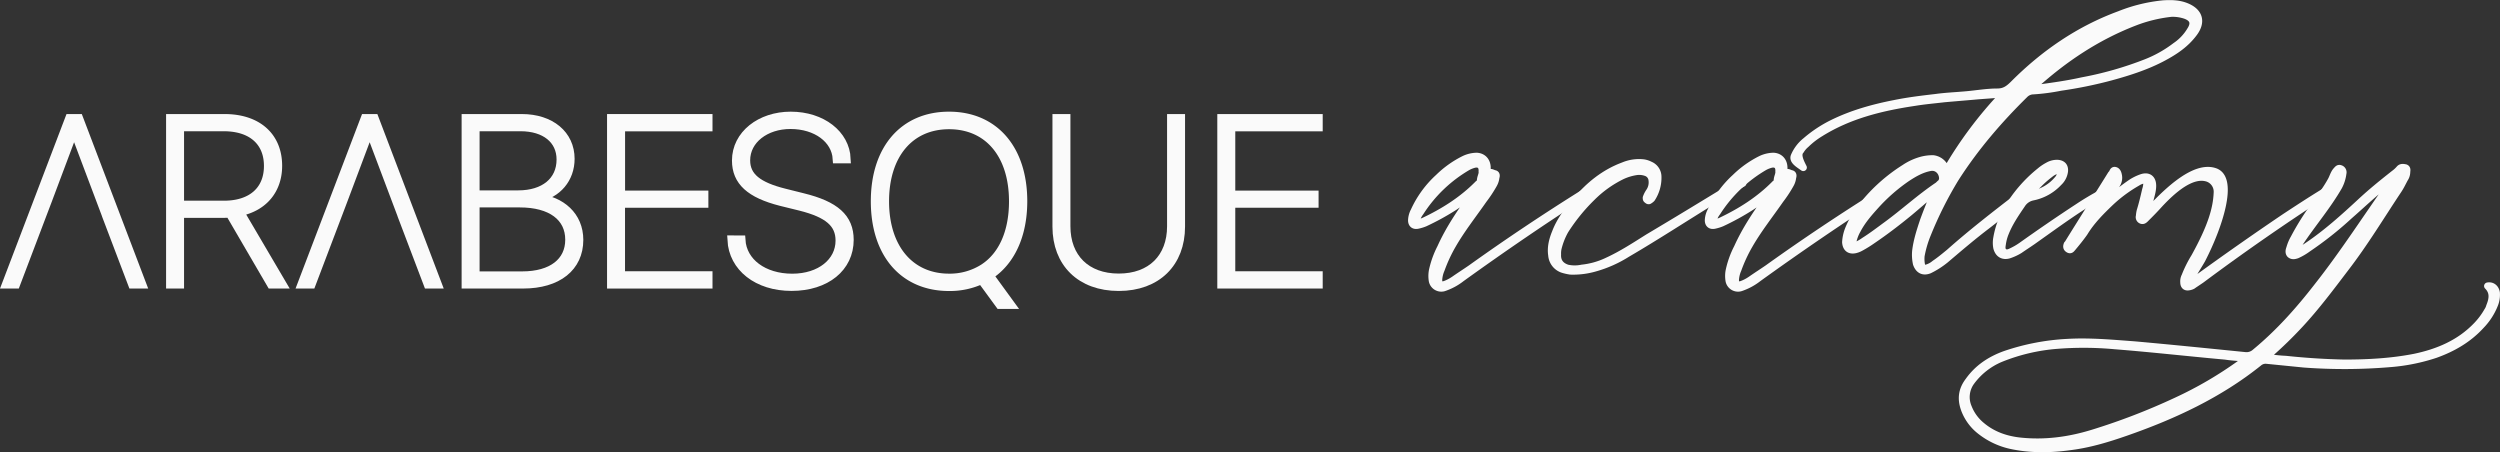
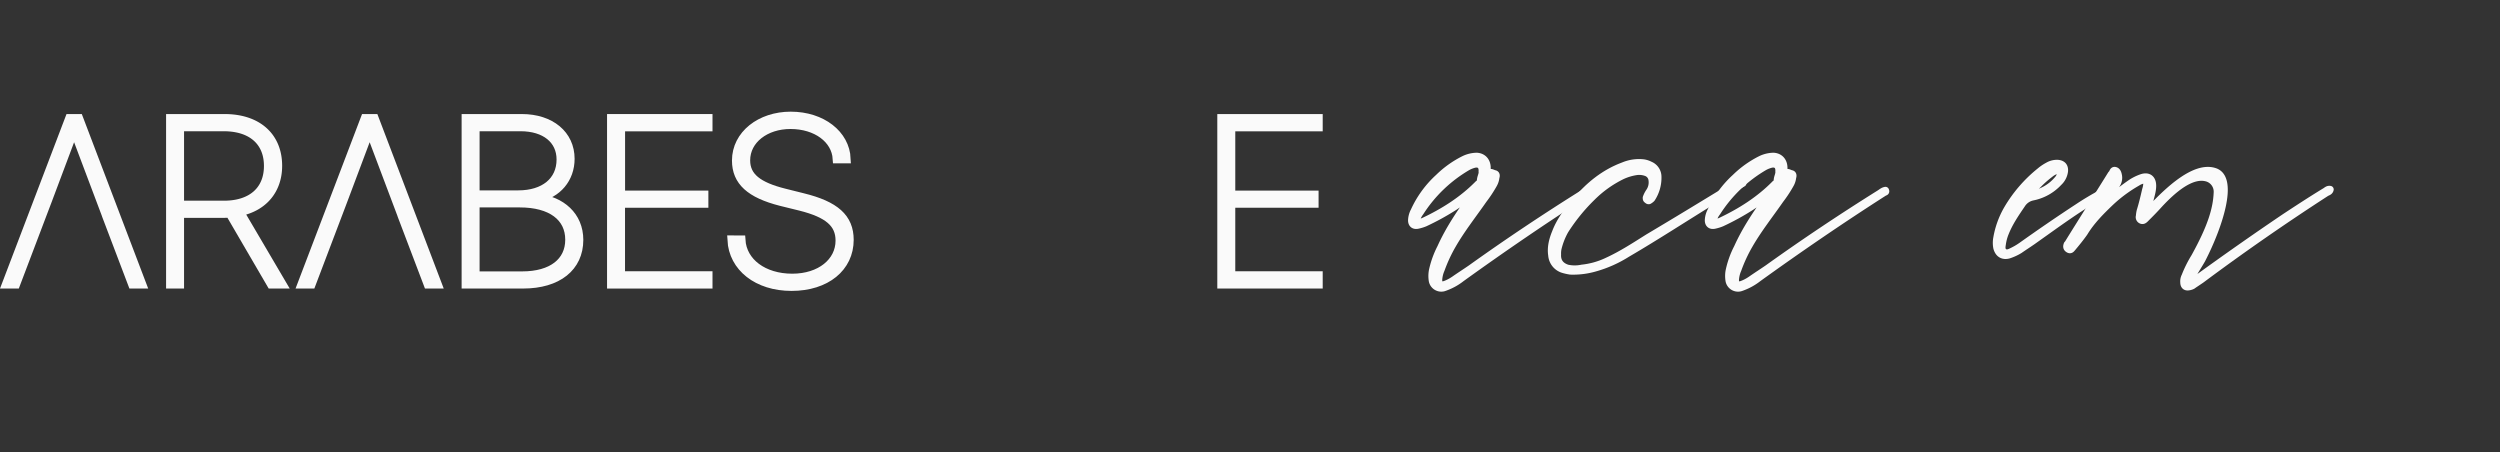
<svg xmlns="http://www.w3.org/2000/svg" id="Lager_1" data-name="Lager 1" viewBox="0 0 1403.96 253.93">
  <rect x="0" y="0" width="1403.96" height="253.93" fill="#333333" stroke="none" />
  <defs>
    <style>.cls-1,.cls-2{fill:#fafafa;stroke:#fafafa;}.cls-1{stroke-miterlimit:10;stroke-width:5px;}.cls-2{stroke-linecap:round;stroke-linejoin:round;stroke-width:4px;}</style>
  </defs>
  <path class="cls-1" d="M736.68,157.55H682.49v-93h54.19v4.71h-49.1v38.27h46.78v4.64H687.58v40.66h49.1Z" transform="translate(3.63 2)" />
  <path class="cls-1" d="M258.11,157.55v-93h31.32c16.17,0,27.13,9.15,27.13,22.62,0,11.08-7.22,19.65-18.3,21.78v.39c13.14,1.42,23.19,9.92,23.19,23.39,0,15.21-11.85,24.81-31.31,24.81Zm5.09-50.14h24.23c14.56,0,24-7.6,24-19.84,0-11.21-8.89-18.37-22.74-18.37H263.2Zm26.42,45.5c16.76,0,26.68-7.8,26.68-20.3,0-12.82-10.37-20.62-28-20.62H263.2v40.92Z" transform="translate(3.63 2)" />
  <path class="cls-1" d="M97.23,157.55H92.14v-93h30.35c18.43,0,29.83,10.19,29.83,26.55,0,13.4-8,23.07-21.52,25.78l23.9,40.66h-6l-23.26-39.89a26.38,26.38,0,0,1-3.29.19H97.23Zm0-44.34h24.93c15.6,0,24.94-8.31,24.94-22,0-13.85-9.47-22-25.06-22H97.23Z" transform="translate(3.63 2)" />
  <path class="cls-1" d="M394,157.55H339.78v-93H394v4.71h-49.1v38.27h46.78v4.64H344.87v40.66H394Z" transform="translate(3.63 2)" />
  <path class="cls-1" d="M412.49,132.74c.77,12.63,12.63,21.46,28.8,21.46,15.79,0,26.81-9,26.81-21.08,0-9.73-6.57-15.33-22.17-19.26l-11-2.71c-17.2-4.38-25-11.34-25-23,0-14.5,13.54-24.94,30.48-24.94,17.53,0,30.61,10.31,31.19,24h-5.09c-.71-11.15-11.6-19.27-26.23-19.27-14,0-25.13,8.38-25.13,20.11,0,9.28,6.83,14.63,21.78,18.36L447.29,109c18,4.44,26,11.34,26,23.71,0,15.4-12.95,26.16-32.41,26.16-19.08,0-32.74-10.76-33.51-26.16Z" transform="translate(3.63 2)" />
-   <path class="cls-1" d="M557.88,169l-10.24-14a42.07,42.07,0,0,1-18.3,3.93c-25.39,0-41.43-18.49-41.43-47.88S504,63.21,529.34,63.21,570.77,81.77,570.77,111c0,19.08-6.89,33.83-18.94,41.63L563.75,169Zm-9-20.36c10.76-7,16.63-20.36,16.63-37.57,0-26.29-14-43-36.15-43s-36.21,16.75-36.21,43,14.17,43.11,36.21,43.11a35.49,35.49,0,0,0,19.52-5.54" transform="translate(3.63 2)" />
-   <path class="cls-1" d="M595,125.07c0,17.72,11.34,29.06,29.64,29.06s29.64-11.34,29.64-29.06V64.56h5.09v60.7c0,20.3-13.34,33.64-34.73,33.64s-34.73-13.34-34.73-33.64V64.56H595Z" transform="translate(3.63 2)" />
  <polygon class="cls-1" points="44.22 66.56 39.07 66.56 3.63 159.55 8.83 159.55 25.22 116.37 26.6 112.75 41.45 73.2 41.77 73.2 60.91 123.98 60.89 123.98 74.4 159.55 79.6 159.55 44.22 66.56" />
  <polygon class="cls-1" points="210.2 66.56 205.04 66.56 169.6 159.55 174.8 159.55 191.2 116.37 192.57 112.75 207.43 73.2 207.75 73.2 226.89 123.98 226.87 123.98 240.38 159.55 245.57 159.55 210.2 66.56" />
  <path class="cls-2" d="M823.83,106.25c-3.73,3-7.22,5.59-10.71,7.92a142.75,142.75,0,0,1-16.53,9.07,22.18,22.18,0,0,1-3.72,1.17c-2.56.7-4-.7-3.72-3.26a11.87,11.87,0,0,1,1.39-4.66,57.91,57.91,0,0,1,13.74-18.85A56.23,56.23,0,0,1,818.71,87.4a17.09,17.09,0,0,1,7-1.63c3.72.23,6,3,5.82,7a21.11,21.11,0,0,0-.7,3.73c.93,0,1.16-.47,1.63-.94.93-1.39,2.09-.23,3.26,0s.93,1.4.7,2.1a9.84,9.84,0,0,1-1.17,3.72,71.39,71.39,0,0,1-5.82,8.85c-5.82,8.38-12.1,16.29-17.22,25.14a84,84,0,0,0-6.52,14,16.44,16.44,0,0,0-1.39,5.82c0,2.57.93,3.26,3.49,2.57a23.33,23.33,0,0,0,5.35-2.8c3-2.09,6.29-4.19,9.31-6.28,20.49-14.67,41.44-28.64,62.62-41.9,1.16-.7,2.09-1.63,3.49-1.86.46.93-.24.93-.7,1.16-24,15.36-47.48,31.42-70.76,48.18a32.63,32.63,0,0,1-9.31,5.12,5.14,5.14,0,0,1-7-3.49,16.48,16.48,0,0,1,0-5.82,51.8,51.8,0,0,1,4.66-13c4.42-9.78,10.24-18.63,16.53-27.24.69-.93,1.16-1.62,1.62-2.32C823.83,107.18,823.83,107,823.83,106.25Zm4.88-11.87c.24-3.26-1.39-4.66-4.18-4.19a17.36,17.36,0,0,0-3.73,1.4A78.4,78.4,0,0,0,794,117.19a13,13,0,0,0-2.09,4c-.47.7-.7,1.4-.23,1.86.7.7,1.16.23,1.86,0l2.09-.7c11.41-5.35,22.12-12.1,31-21.18.46-.23,1.16-.7,1.16-1.16C827.55,97.87,829,96,828.71,94.38Z" transform="translate(3.63 2)" />
  <path class="cls-2" d="M975.13,100.9c-5.83,3.26-11,6.28-16.3,9.54-16.3,10-32.35,20.49-48.65,30a68.35,68.35,0,0,1-18.39,8.15,44,44,0,0,1-13.5,1.63,27.7,27.7,0,0,1-4.19-.94,9,9,0,0,1-6.28-7.91c-.7-4.42.46-8.84,2.09-12.8,2.56-6.75,7-12.57,11.64-17.92,7.21-8.62,15.83-15.6,26.54-19.56a22.61,22.61,0,0,1,11.17-1.63A11.51,11.51,0,0,1,923,90.66a7.12,7.12,0,0,1,4.42,6.51,21.21,21.21,0,0,1-3.49,12.34,5.19,5.19,0,0,1-1.17.93c-.46.47-.93.24-1.39-.23-.47-.23-.47-.7-.47-1.16a13.81,13.81,0,0,1,1.63-3.26,9.2,9.2,0,0,0,1.63-6.52,5,5,0,0,0-3.49-4.42,11.5,11.5,0,0,0-5.59-.47,29.29,29.29,0,0,0-7.68,2.33,62.8,62.8,0,0,0-17,12.1,104.34,104.34,0,0,0-15.12,18.62,39,39,0,0,0-4,10.25,14.42,14.42,0,0,0-.23,3.25c-.23,4,1.86,6.52,5.58,7.69a19.46,19.46,0,0,0,8.15,0,43.33,43.33,0,0,0,14.2-4c8.15-3.73,15.59-8.61,23-13.27,14.9-8.84,29.8-17.92,44.69-27,1.87-.93,3.5-1.86,5.36-2.79A3.94,3.94,0,0,1,975.13,100.9Z" transform="translate(3.63 2)" />
  <path class="cls-2" d="M990.48,106.25c-3.72,3-7.21,5.59-10.71,7.92a142.62,142.62,0,0,1-16.52,9.07,22.28,22.28,0,0,1-3.73,1.17c-2.56.7-4-.7-3.72-3.26a11.87,11.87,0,0,1,1.39-4.66,57.91,57.91,0,0,1,13.74-18.85A56.23,56.23,0,0,1,985.36,87.4a17.13,17.13,0,0,1,7-1.63c3.73.23,6,3,5.82,7a21.11,21.11,0,0,0-.7,3.73c.93,0,1.17-.47,1.63-.94.93-1.39,2.1-.23,3.26,0s.93,1.4.7,2.1a9.84,9.84,0,0,1-1.17,3.72,71.31,71.31,0,0,1-5.81,8.85c-5.82,8.38-12.11,16.29-17.23,25.14a84,84,0,0,0-6.52,14,16.66,16.66,0,0,0-1.39,5.82c0,2.57.93,3.26,3.49,2.57a23.33,23.33,0,0,0,5.35-2.8c3-2.09,6.29-4.19,9.32-6.28,20.48-14.67,41.43-28.64,62.61-41.9,1.16-.7,2.09-1.63,3.49-1.86.46.93-.24.93-.7,1.16-24,15.36-47.48,31.42-70.76,48.18a32.63,32.63,0,0,1-9.31,5.12,5.13,5.13,0,0,1-7-3.49,16,16,0,0,1,0-5.82,51.39,51.39,0,0,1,4.65-13c4.42-9.78,10.24-18.63,16.53-27.24.7-.93,1.16-1.62,1.63-2.32C990.48,107.18,990.48,107,990.48,106.25Zm4.89-11.87c.23-3.26-1.4-4.66-4.19-4.19a17.08,17.08,0,0,0-3.72,1.4,78.31,78.31,0,0,0-26.77,25.6,12.79,12.79,0,0,0-2.1,4c-.47.7-.7,1.4-.23,1.86.7.7,1.16.23,1.86,0l2.1-.7c11.4-5.35,22.11-12.1,31-21.18.46-.23,1.16-.7,1.16-1.16C994.21,97.87,995.6,96,995.37,94.38Z" transform="translate(3.63 2)" />
-   <path class="cls-2" d="M1009.07,92.08c-2.56-1.86-6-3.75-5.09-6.31a21.72,21.72,0,0,1,6.51-8.61,71.14,71.14,0,0,1,15.13-10c10.94-5.36,22.58-8.61,34.45-10.94,7.92-1.63,15.83-2.56,23.75-3.49,5.12-.7,10.47-.93,15.83-1.4,6-.47,12.33-1.63,18.38-1.63,4.19,0,6.52-1.86,9.31-4.66,17-17,36.55-30.49,59.36-38.87a89.33,89.33,0,0,1,24.67-6c4.19-.23,8.38-.23,12.57,1.4,7.68,3,9.31,8.84,4.19,15.36-4.42,5.82-10.24,9.78-16.76,13.27-9.07,4.88-19.08,8.14-29.33,10.94a237,237,0,0,1-28.39,5.82A115.76,115.76,0,0,1,1138.28,49a6.93,6.93,0,0,0-4.65,1.86c-14.67,14.43-27.93,29.8-39.11,47.26a213.44,213.44,0,0,0-15.59,31,60.06,60.06,0,0,0-3.73,12.57,18.31,18.31,0,0,0,.24,5.12c.69,1.87,1.39,2.33,3.26,1.63a12,12,0,0,0,4.19-2.33c2.79-1.86,5.58-4.19,8.14-6.28,12.57-11.17,25.84-21.42,39.11-31.65a6,6,0,0,1,1.39-1.17c.47-.23.94-.46,1.4,0a1.06,1.06,0,0,1,0,1.17,14.83,14.83,0,0,1-1.86,1.86l-18.86,14.66c-7.91,6-15.59,12.57-23.27,19.09a46.92,46.92,0,0,1-9.08,5.82c-3.49,1.39-6,0-7.22-3.5a23.46,23.46,0,0,1-.46-7c.7-6,2.56-11.64,4.42-17.22,1.63-4.43,3.26-8.62,5.12-13a14.42,14.42,0,0,0,1.17-2.79,1.23,1.23,0,0,0-1.63.47c-4.19,3.49-8.38,7.21-12.58,10.7-6.51,5.36-13.49,10.71-20.71,15.6a65.4,65.4,0,0,1-6.75,4.19,11.72,11.72,0,0,1-3,1.16c-3.26.7-5.12-.93-5.35-4.19a23.3,23.3,0,0,1,1.4-6.75,51.58,51.58,0,0,1,8.38-14.2,94.52,94.52,0,0,1,23.27-20.72A32.18,32.18,0,0,1,1075,88.1a24,24,0,0,1,7-.94,8.53,8.53,0,0,1,6.06,3.73c.46.7.69,1.63,1.86,2.09a226.67,226.67,0,0,1,31-41.43c-.46-1.16-1.16-.93-1.86-.7-4.65.47-9.54.7-14.43,1.17-5.35.46-10.94.93-16.29,1.4-5.82.69-11.41,1.16-17,2.09-18.62,2.79-36.55,7.21-52.61,17.22a44.75,44.75,0,0,0-8.15,6.29,14.15,14.15,0,0,0-3,3.49C1005.37,84.84,1007.44,88.82,1009.07,92.08Zm78.24,5.79c-.24-3.72-3.26-6.52-7-5.82-4.89.93-8.85,3.26-12.81,5.82A99.88,99.88,0,0,0,1050.07,113c-4,4.42-7.92,8.85-10.71,14.2a22.54,22.54,0,0,0-2.56,7c-.24,2.09.23,2.55,2.09,1.62a26.38,26.38,0,0,0,4.43-2.56c4.42-2.79,8.61-6,12.8-9.07,9.54-7,18.39-15.13,28.39-21.88.47-.24.93-.94,1.63-1.4A3.86,3.86,0,0,0,1087.31,97.87Zm50.74-50.51a4.16,4.16,0,0,0,2.33.23c8.61-1.16,17-2.32,25.37-4.19a195.43,195.43,0,0,0,35.85-10.24,68,68,0,0,0,16.52-9.31A27.73,27.73,0,0,0,1226.5,15q3.84-5.94-2.79-8.38a22.55,22.55,0,0,0-7.92-1.17,81.2,81.2,0,0,0-20.94,5.12c-20.95,8.15-39.11,20.26-55.64,35.15A3,3,0,0,0,1138.05,47.36Z" transform="translate(3.63 2)" />
  <path class="cls-2" d="M1179.94,105.79c-.7.23-.93.46-1.16.46-14.43,7.92-27.47,17.69-41,27.24-2.32,1.63-4.88,3.25-7.21,4.88a28.49,28.49,0,0,1-6.06,2.8c-3.25.93-5.81-.47-6.74-4a14.75,14.75,0,0,1,0-5.58,49.27,49.27,0,0,1,5.81-16.07A77.53,77.53,0,0,1,1142,94.15a24.79,24.79,0,0,1,4.43-3,10,10,0,0,1,5.58-1.4c2.56.24,4,1.63,3.73,4.43a10.33,10.33,0,0,1-3.26,6.28,27.09,27.09,0,0,1-14.67,8.15,9.4,9.4,0,0,0-6,4.19c-3.49,5.12-7,10.24-9.31,16.06a25.57,25.57,0,0,0-1.63,6c-.23,1.63-.7,3.49.93,4.66,1.4,1.16,3.26.23,4.66-.47a37.45,37.45,0,0,0,5.12-3c10.47-7.45,21-14.67,31.66-21.65a152.48,152.48,0,0,1,13.26-7.91C1177.38,106,1178.08,105.32,1179.94,105.79Zm-43.76,1.86c6.52-1.4,12.11-4.19,16.3-9.54a5,5,0,0,0,.93-2.33c.47-1.87-.23-2.56-2.1-2.1a11.94,11.94,0,0,0-3.72,2.1,56.46,56.46,0,0,0-6.75,6A19.16,19.16,0,0,0,1136.18,107.65Z" transform="translate(3.63 2)" />
  <path class="cls-2" d="M1226.26,156.76a13,13,0,0,0,4.66-2.79q24.09-17.46,48.88-34.22c7.45-4.89,14.9-9.77,22.58-14.43.7-.46,1.39-1.16,2.56-.93-.23,1.17-1.17,1.4-2.1,1.86-23.74,15.36-47.25,31.66-70.06,48.65-1.63,1.17-3.49,2.33-5.12,3.49a6.71,6.71,0,0,1-2.33.7c-1.63.23-2.56-.7-2.56-2.56a6.36,6.36,0,0,1,.7-3.49,66.07,66.07,0,0,1,5.35-10.71c9.07-16.35,12.38-26.78,12.72-36.35a8,8,0,0,0-5.67-8c-5.14-1.47-13.48,0-27.76,15.74-2.33,2.56-4.66,4.89-7,7.22-.69.69-1.39,1.16-2.32.69a1.89,1.89,0,0,1-.93-2.32,16.08,16.08,0,0,1,.46-3c1.16-3.72,2.1-7.68,3-11.64a13.29,13.29,0,0,0,.7-4.19c0-1.16-.7-1.63-1.87-1.39a9.18,9.18,0,0,0-3.49,1.39,79.37,79.37,0,0,0-15.13,11.18c-5.35,5.12-10.7,10.47-14.66,17-2.1,3-4.43,5.82-6.75,8.61-.47.47-.93,1.4-2.1.7s-1.16-1.63-.7-2.79a3.21,3.21,0,0,0,.7-.93c7.92-12.81,16.06-25.61,24-38.41a.24.24,0,0,0,.24-.24c.7-.69.7-2.09,1.86-1.86s1.63,1.4,1.86,2.56a6.74,6.74,0,0,1-1.16,5.59c-1.86,2.79-3.73,5.82-5.59,8.61a4,4,0,0,0-.7,1.4,3.66,3.66,0,0,0,2.1-1.4,128.56,128.56,0,0,1,12.8-10,27.1,27.1,0,0,1,5.82-2.79c3.73-1.16,6,.7,6,4.66,0,2.79-.93,5.58-1.63,8.38-.69,1.86-1.16,3.95-1.86,6.28,1.63-.7,2.1-1.63,3-2.33,9.08-9.54,24.23-24.25,35.51-20.32s2,31.34-7.35,49.42c-1.86,3.26-4,6.52-5.82,9.77A6.85,6.85,0,0,0,1226.26,156.76Z" transform="translate(3.63 2)" />
-   <path class="cls-2" d="M1269.55,198.66a79.23,79.23,0,0,0,10.48,1.16q16.41,1.76,32.82,2.1c13.26,0,26.53-.7,39.56-3.26,13.27-2.79,25.38-7.91,34.92-17.92a41,41,0,0,0,6.06-8.15,8.7,8.7,0,0,0,1.16-2.56c1.63-4,2.33-7.91-1.16-11.4,2.55-.47,4.42,1.16,4.88,3.72a14.79,14.79,0,0,1-1.16,7,35.74,35.74,0,0,1-7.45,11.41c-7,7.68-15.83,12.8-25.61,16.29a106.91,106.91,0,0,1-25.37,5.12,305.64,305.64,0,0,1-48.41.24l-21-2.1a5.93,5.93,0,0,0-4.42,1.4c-22.35,17.92-48,29.79-74.72,39.1-10,3.49-20,6.52-30.5,7.91-11.4,1.63-23,1.87-34.44-.69a42.46,42.46,0,0,1-17.7-8.85,27.36,27.36,0,0,1-7.91-11.4c-2.1-5.82-1.4-10.94,2.33-15.83,5.12-7.22,12.1-11.87,20.48-14.9a128.73,128.73,0,0,1,35.15-6.75c12.57-.7,25.14.47,37.71,1.4,20.72,1.86,41.2,3.95,61.68,6a7.33,7.33,0,0,0,6-1.86c13.27-10.94,24.45-23.51,34.92-37,14.9-18.86,27.93-39.34,41.9-58.89,0-.24.46-.7.23-1.17a5,5,0,0,0-2.56,1.63c-7.68,5.82-14.67,12.57-21.88,18.86a197.61,197.61,0,0,1-23.28,18.39,32,32,0,0,1-6,3.49c-1.39.46-2.56.69-3.72-.24-.93-.93-.7-2.32-.24-3.49a23.85,23.85,0,0,1,2.33-5.58,144.7,144.7,0,0,1,11.17-17.93c3.26-4.65,7-9.54,9.78-14.66.93-1.63,1.4-3.73,2.79-5.36.7-.69,1.17-1.63,2.33-1.16a2.12,2.12,0,0,1,1.4,2.56,21.42,21.42,0,0,1-2.33,7.45c-6.29,10.94-14.66,20.72-21.65,31.19a31.46,31.46,0,0,0-3,5.35c.7.93,1.39.24,1.86,0,1.86-1.16,3.72-2.09,5.35-3.25,10.71-7.22,20.25-15.83,29.8-24.68,6-5.58,12.33-10.7,18.85-15.83a17.11,17.11,0,0,0,3-2.79c.93-.93,2.09-.7,3.26-.47,1.16.47.69,1.63.69,2.57a6.93,6.93,0,0,1-1.16,3.49c-1.16,2.09-2.09,4.19-3.49,6.28-9.78,14.67-18.86,29.8-29.8,44-8.14,10.7-16.29,21.64-25.6,31.65a229.16,229.16,0,0,1-17,16.53C1270.48,197.26,1269.55,197.5,1269.55,198.66Zm-12.1,1.16c-.47-.93-1.17-.69-1.87-.93-3.26-.23-6.52-.46-9.54-.93-20.71-1.86-41.2-4.19-61.91-5.82a190.7,190.7,0,0,0-32.59-.23,106.4,106.4,0,0,0-31.66,7.45,39.44,39.44,0,0,0-16.53,13,14.6,14.6,0,0,0-1.63,14.43,24.94,24.94,0,0,0,7.45,10.24c6.06,5.12,13.27,7.68,20.95,8.61,14.2,1.63,28.17-.23,41.67-4.42a362,362,0,0,0,46.55-17.93,216.81,216.81,0,0,0,36.31-21.18C1255.58,201.45,1257,201,1257.45,199.82Z" transform="translate(3.63 2)" />
</svg>